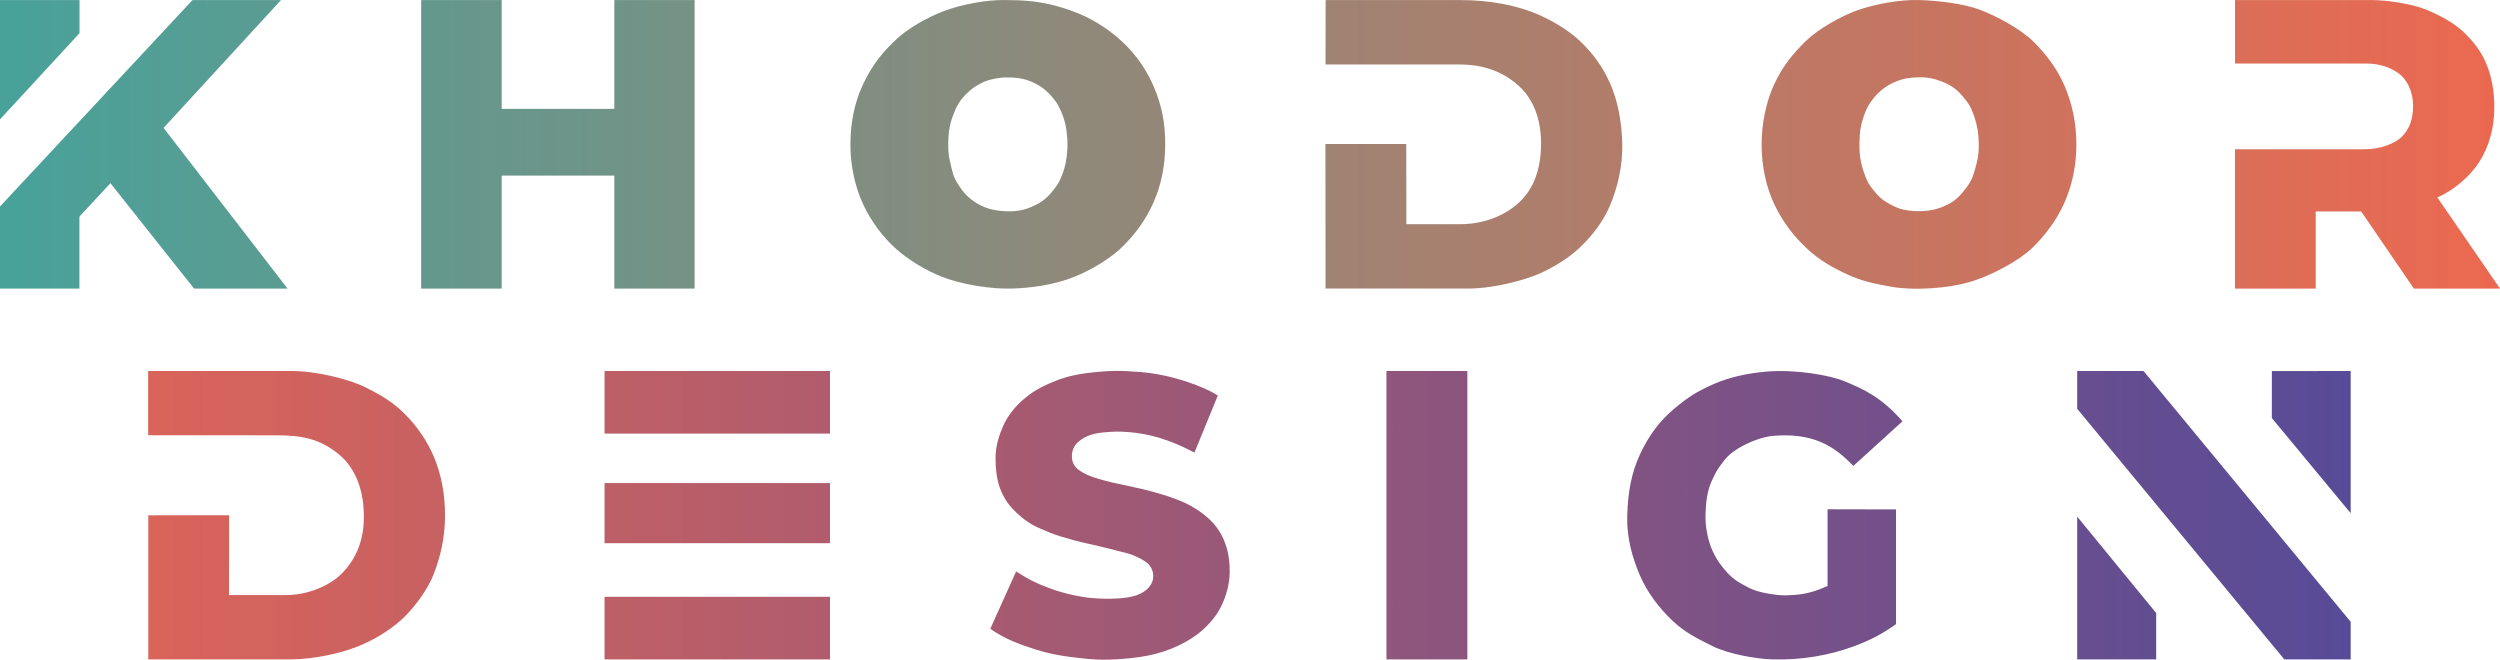
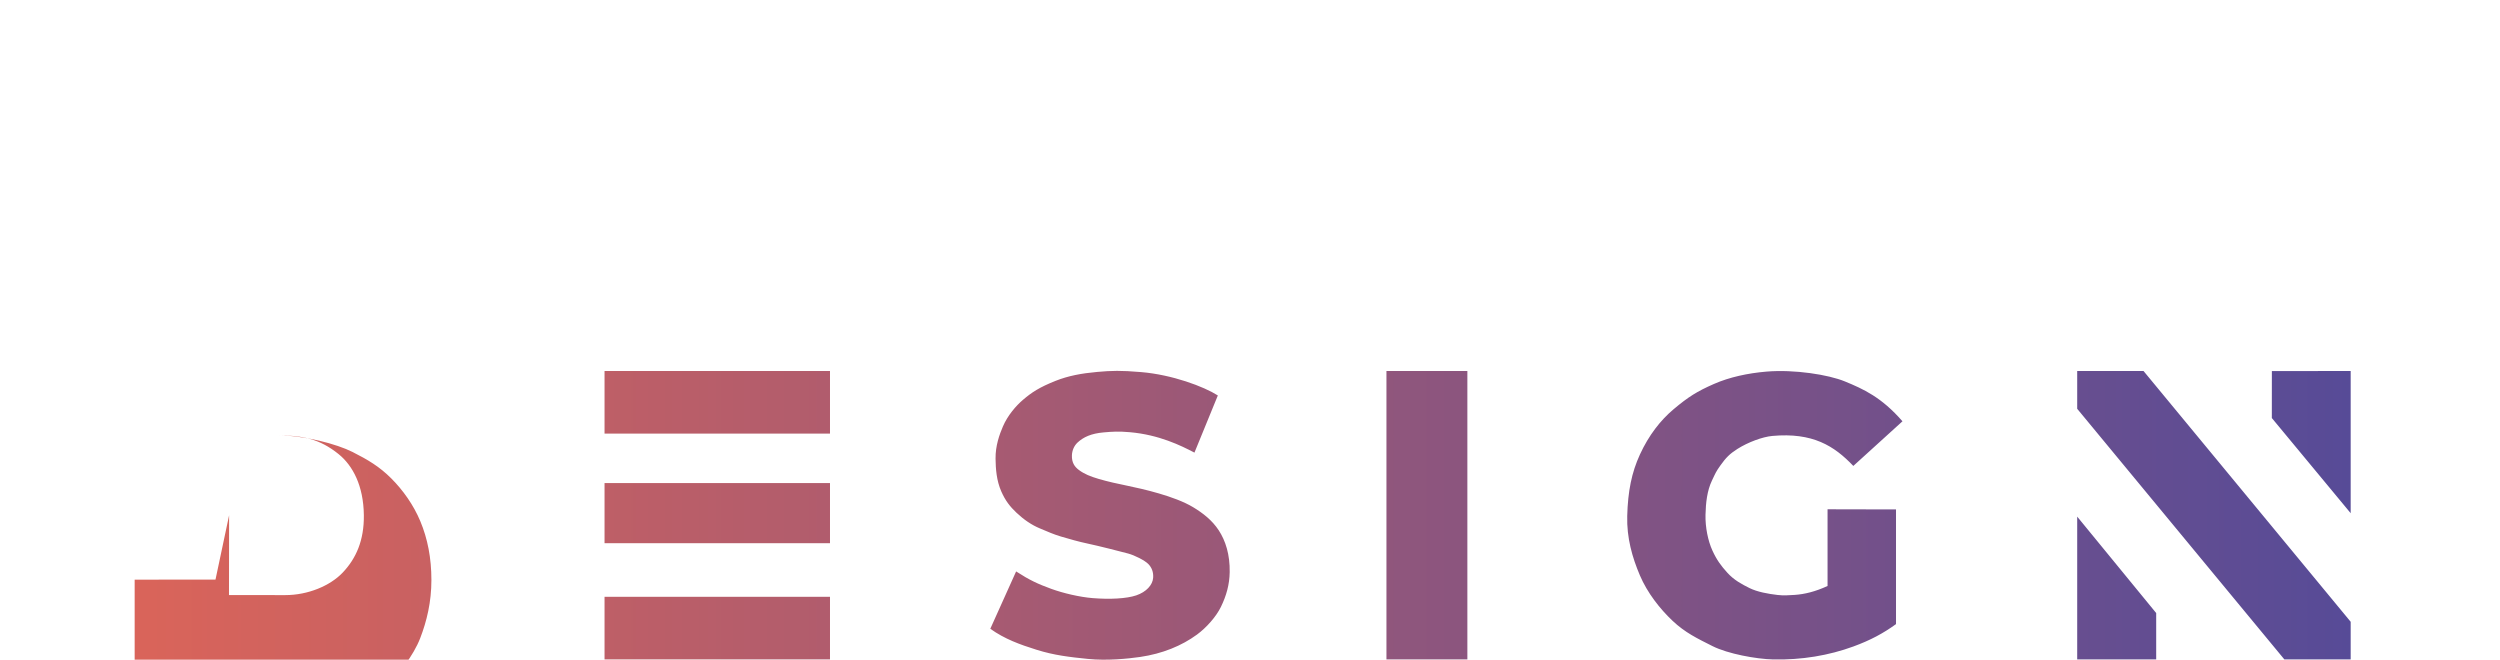
<svg xmlns="http://www.w3.org/2000/svg" xml:space="preserve" width="229.855mm" height="60.653mm" version="1.1" style="shape-rendering:geometricPrecision; text-rendering:geometricPrecision; image-rendering:optimizeQuality; fill-rule:evenodd; clip-rule:evenodd" viewBox="0 0 22964.52 6059.77">
  <defs>
    <style type="text/css"> .fil0 {fill:url(#id0);fill-rule:nonzero} .fil1 {fill:url(#id1);fill-rule:nonzero} </style>
    <linearGradient id="id0" gradientUnits="userSpaceOnUse" x1="-0" y1="1326.2" x2="22964.52" y2="1326.2">
      <stop offset="0" style="stop-opacity:1; stop-color:#48A29A" />
      <stop offset="1" style="stop-opacity:1; stop-color:#EC6850" />
    </linearGradient>
    <linearGradient id="id1" gradientUnits="userSpaceOnUse" x1="1361.03" y1="4733.31" x2="21592.92" y2="4733.31">
      <stop offset="0" style="stop-opacity:1; stop-color:#D9645A" />
      <stop offset="1" style="stop-opacity:1; stop-color:#574B97" />
    </linearGradient>
  </defs>
  <g id="Слой_x0020_1">
-     <path class="fil0" d="M2641.29 2650.76l-858.48 0 -768.42 -967.95 -284.9 307.02 0 660.94 -729.49 0 0 -754.2 1768.54 -1896.15 812.99 0 -1078.98 1174.39 1138.75 1475.96zm-2641.29 -1554.2l0 -1096.15 730.49 0 0 304.54 -730.49 791.61zm5643.05 -96.59l0 -999.56 737.57 0 0 2650.35 -737.57 0 0 -1037.42 -1034.62 0 0 1037.42 -739.67 0 0 -2650.35 739.67 0 0 999.56 1034.62 0zm3649.14 1650.79c-191.43,5.08 -457.11,-35.43 -647.4,-111.29 -137.68,-54.89 -296.5,-149.11 -412.87,-252.55 -115.53,-102.71 -228.15,-247.76 -303.02,-409.79 -76.42,-165.35 -118.45,-357.46 -117.12,-556.86 1.32,-196.75 37.42,-373.83 109.58,-532.1 92.66,-203.24 204.14,-328.22 321.73,-435.99 108.27,-99.25 286.58,-197 426.27,-250.23 163.53,-62.3 394.75,-104.2 560.09,-101.54 143.22,2.31 369.83,-4.47 689.8,128.37 146.57,60.85 288.46,158.34 401.58,265.41 109.18,103.36 213.69,247.56 280.68,408.8 68.03,163.7 102,319.38 102,518.79 0,199.4 -36.58,377.41 -108.41,539.49 -70.29,158.58 -160.18,277.78 -271.22,392.32 -112.25,115.77 -299.65,226.35 -453.85,288.61 -191.16,77.18 -411.14,104.15 -577.82,108.57zm-91.61 -712.51c173.9,15.97 259.35,-29.9 324.93,-61.79 69.29,-33.69 127.35,-96.42 170.47,-155.88 35.22,-48.57 41.34,-67.9 63.48,-122.43 34.52,-85.05 51.36,-206.32 44.47,-322.21 -5.93,-99.72 -19.57,-166.65 -58.62,-256.11 -29.46,-67.53 -50.14,-94.3 -92.5,-142.61 -59.58,-67.95 -134.91,-112.87 -207.71,-138.07 -71.11,-24.62 -121.22,-27.53 -201.93,-27.96 -60.56,-0.33 -161.49,17.83 -219.74,47.75 -69.33,35.62 -92.96,50.94 -147.43,104.11 -60.18,58.78 -91.92,117.43 -120.94,195.58 -32.08,86.38 -43.39,157.4 -44.56,250.08 -1.38,109.1 7.02,138 29.05,231.18 22.46,94.95 34.84,111.08 75.57,174.59 46.05,71.8 108.28,126.51 177.46,163.84 73.91,39.88 137.89,53.49 207.97,59.93zm3717.09 -615.63l0.97 736.98 490.26 0c234,0 426.65,-87.34 548.59,-203.16 132.7,-126.06 197.02,-303.6 198.33,-533.15 1.33,-232.21 -73.1,-411.91 -197.84,-528.06 -184.02,-171.34 -394.3,-203.34 -560.15,-203.34l-1221.76 0 0.83 -591.47 1228.21 0c307.41,0 528.52,56.51 672.87,111.93 153.28,58.86 325.54,159.78 435.89,265.03 115.89,110.53 206.94,231.76 277.06,390.29 69.63,157.43 106.84,354.67 111.03,556.54 4.27,205.87 -45.16,400.88 -111.7,560.97 -62.68,150.81 -168.54,284.61 -279.68,390.11 -103.57,98.32 -249.35,186.26 -380.71,243.4 -86.3,37.55 -374.83,132.08 -651.08,132.08l-1302.71 0 -0.8 -1328.13 742.4 0zm4459.83 1312.15c-162.74,-29.12 -277.75,-53 -410.19,-114.78 -141.39,-65.94 -253.74,-128.45 -373.4,-240.97 -116.21,-109.28 -216.4,-235.85 -294.3,-400.11 -75.96,-160.14 -117.86,-350.92 -117.86,-550.32 0,-199.41 43.59,-396.98 112.98,-548.45 78.61,-171.6 176.91,-288.9 290.84,-401.01 109.38,-107.64 319.57,-228.97 475.33,-284.4 151.01,-53.74 381.64,-99.6 567.32,-94.31 168.4,4.79 412.27,32.25 564.97,91.46 151.75,58.83 365.56,172.35 486.43,291.43 116.45,114.73 219.35,252.49 284.35,403.81 69.98,162.88 109.28,341.72 109.28,541.12 0,199.4 -41.14,380.17 -113.47,542.03 -63.44,141.96 -173.34,295.18 -298.81,413.57 -119.71,112.97 -357.71,239.46 -534.04,296.28 -234.68,75.62 -561.32,88.32 -749.43,54.65zm160.92 -700.36c80.49,9.5 192.8,10.79 298.98,-31.69 71.55,-28.63 131.71,-60.86 199.2,-145.13 52.64,-65.73 78.54,-104.35 103.5,-194.69 22.96,-83.1 38.8,-137.09 36.23,-250.52 -1.96,-86.02 -10.78,-151.27 -41.91,-243.78 -25.86,-76.86 -47.37,-114.19 -101.26,-178.8 -55.75,-66.84 -108.11,-106.81 -194.79,-140.36 -71.85,-27.81 -133.48,-41.21 -214.14,-39.15 -77.42,1.97 -133.56,8.74 -205.95,37.6 -80.09,31.93 -150.24,83.73 -203.74,148.68 -50.13,60.86 -72.93,106.03 -97.25,179.65 -28.43,86.07 -34.05,130.48 -36.79,236.46 -2.84,109.66 12.61,190.56 42.38,274.3 32.71,91.97 42.8,105.14 88.18,161.86 42.75,53.43 74.7,85.14 141.41,122.19 68.15,37.85 110.75,54.5 185.97,63.38zm5426.1 716.34l-791.12 0 -483.87 -708.36 -417.67 0.34 0 708.02 -741.4 0 0 -1279.74 1194.08 0c135.25,0 275.54,-50.17 339.7,-116.67 66.31,-68.73 100.67,-153.41 101.78,-277.09 1.31,-145.16 -61.68,-251.3 -132.31,-303.06 -59.04,-43.27 -156.49,-90.71 -300.57,-90.71l-1202.67 0 0 -583.08 1252.33 0c141.74,0 372.91,34.19 504.64,88.65 130.26,53.85 248.64,119.19 334.32,197.63 83.65,76.6 165.83,176.85 215.04,294.04 49.23,117.21 75.72,251.6 75.72,403.05 0,196.88 -50.26,365.45 -139.27,504.78 -85.09,133.21 -233.42,258.85 -384.17,325.54l575.43 836.65z" />
-     <path class="fil1" d="M2104.54 4733l-1.16 733.11 516.15 0.48c208.69,0.18 413.29,-85.19 529.23,-207.69 121.89,-128.78 196.31,-294.66 193.49,-526.75 -3.28,-269.81 -100.91,-454.9 -232.46,-561.14 -174.67,-141.06 -335.34,-172.12 -566.35,-172.27l-1182.41 -0.78 0 -590.25 1307.49 0c250.18,0 549.62,79.56 694.9,153.06 139.5,70.57 247.32,133.98 356.07,243.05 108.25,108.58 203.97,243.31 266.49,392.88 66.93,160.11 101.9,338.33 101.9,540.19 0,201.86 -42.46,377.19 -102.72,533.59 -62.54,162.34 -200.42,335.34 -301.63,425.78 -114.33,102.15 -262.08,189.85 -412.34,247.81 -138.65,53.5 -377.72,113.13 -612.83,113.13l-1296.32 0 0 -1323.72 742.5 -0.48zm3448.64 -295.68l2070.96 0 0 552.57 -2070.96 0 0 -552.57zm0 -1029.46l2070.96 0 0 575.28 -2070.96 0 0 -575.28zm0 2649.34l2070.96 0 0 -575.28 -2070.96 0 0 575.28zm4442.86 -4.26c-171.71,-17.38 -310.97,-33.25 -473.41,-84.03 -155.13,-48.49 -294.45,-99.25 -425.94,-193.01l237.18 -526.86c124.11,80.37 201.14,115.62 322.47,159.85 110.46,40.25 261.27,75.54 380.61,85.26 158.23,12.88 311.83,4.97 400.54,-25.21 92.68,-31.51 150.05,-95.52 155.08,-160.93 3.97,-51.67 -12.62,-94.62 -44.18,-126.9 -32.95,-33.72 -125.33,-80.07 -185.46,-96.48 -58.16,-15.87 -278.44,-71.83 -375.98,-92.29 -73.29,-15.36 -167.33,-41.62 -241.63,-63.97 -72.95,-21.95 -118.4,-43.39 -193.34,-74.56 -74.39,-30.94 -145.38,-78.52 -214.85,-144.15 -59.65,-56.35 -101.97,-110.19 -139.57,-195.68 -44.18,-100.44 -51.27,-207.23 -52.58,-300.51 -1.66,-118.58 36.22,-223.21 67.8,-296.44 43.61,-101.09 119.34,-189.08 184.58,-244.69 79.24,-67.56 149.23,-114.4 299.66,-174.13 115.47,-45.85 236.65,-68.7 381.31,-81.66 135.09,-12.11 216.71,-14.27 403.72,1.42 285.68,23.96 575.8,132.51 704.76,214.7l-214.87 525.07c-124.52,-65.3 -325.73,-164.13 -593.65,-187.61 -103.52,-9.07 -158.18,-5.37 -242.24,2.05 -112.29,9.9 -184.06,42.81 -238.06,93.15 -31.95,29.78 -49.91,73.1 -51.57,116.9 -2.58,68.07 25.43,105.96 63.33,134.43 50.02,37.57 106.45,60.35 181.95,82.5 87,25.53 167.5,43.01 269.86,64.17 129.16,26.7 427.73,93.25 597.31,195.28 91.45,55.02 175.54,120.33 236.36,213.09 62.25,94.93 103.26,222.65 100.49,384.11 -1.97,115.06 -30.75,216.96 -80.96,319.67 -43.95,89.94 -132.59,189.94 -219.24,253.54 -140.52,103.13 -317.55,175.79 -522.96,205.86 -113.62,16.62 -307.3,35.17 -476.53,18.04zm2739.62 4.26l0 -2649.34 743.29 0 0 2649.34 -743.29 0zm4680.78 -324.39c-117.18,84.89 -235.02,148.27 -392.18,205.81 -223.91,81.98 -474.42,125.09 -739.28,118.58 -153.69,-3.78 -412.7,-50.96 -554.69,-122.44 -139.57,-70.27 -251.61,-123.65 -366.93,-232.71 -115.9,-109.61 -231.34,-256.24 -299.79,-417.3 -70.1,-164.96 -121.47,-344.25 -116.17,-544.87 6.02,-228.43 40.8,-400.07 116.99,-565.52 80.9,-175.66 187.66,-313.23 309.62,-415.8 133.81,-112.5 214.58,-163.41 369.55,-231.46 143.82,-63.14 312.54,-99.22 481.65,-113.57 258.2,-21.91 571.96,28.7 720.13,89.55 170.35,69.94 338.25,145.43 530.41,366.83l-451.47 410.04c-175.8,-184.75 -373.43,-308.96 -744.03,-275.55 -89.35,8.06 -222.81,57.34 -321.02,119.61 -71.65,45.43 -106.29,81.88 -155.68,151.16 -41.08,57.62 -44.57,68.94 -78.57,140.78 -43.48,91.85 -55.83,200.86 -58.5,312.87 -2.69,113.49 22.65,238.84 63.29,327.87 40.53,88.8 79.36,140.02 137.1,204.03 59.55,66.03 130.67,105.05 203.44,140.95 72.32,35.66 169.21,53.24 257.94,63.6 55.66,6.51 103.54,3 156.85,-0.55 92.9,-6.2 190.51,-30.4 302.52,-81.92l0 -704.6 628.79 1.39 0 1053.18zm2389.9 324.39l-725.6 0 0 -1311.65 725.6 885.76 0 425.89zm-725.6 -2302.17l0 -347.16 609.21 0 1902.97 2303.7 0 345.63 -609.18 0 -1903 -2302.17zm1787.87 84.92l0.33 -431.25 723.98 -0.84 0 1306.13 -724.31 -874.05z" />
+     <path class="fil1" d="M2104.54 4733l-1.16 733.11 516.15 0.48c208.69,0.18 413.29,-85.19 529.23,-207.69 121.89,-128.78 196.31,-294.66 193.49,-526.75 -3.28,-269.81 -100.91,-454.9 -232.46,-561.14 -174.67,-141.06 -335.34,-172.12 -566.35,-172.27c250.18,0 549.62,79.56 694.9,153.06 139.5,70.57 247.32,133.98 356.07,243.05 108.25,108.58 203.97,243.31 266.49,392.88 66.93,160.11 101.9,338.33 101.9,540.19 0,201.86 -42.46,377.19 -102.72,533.59 -62.54,162.34 -200.42,335.34 -301.63,425.78 -114.33,102.15 -262.08,189.85 -412.34,247.81 -138.65,53.5 -377.72,113.13 -612.83,113.13l-1296.32 0 0 -1323.72 742.5 -0.48zm3448.64 -295.68l2070.96 0 0 552.57 -2070.96 0 0 -552.57zm0 -1029.46l2070.96 0 0 575.28 -2070.96 0 0 -575.28zm0 2649.34l2070.96 0 0 -575.28 -2070.96 0 0 575.28zm4442.86 -4.26c-171.71,-17.38 -310.97,-33.25 -473.41,-84.03 -155.13,-48.49 -294.45,-99.25 -425.94,-193.01l237.18 -526.86c124.11,80.37 201.14,115.62 322.47,159.85 110.46,40.25 261.27,75.54 380.61,85.26 158.23,12.88 311.83,4.97 400.54,-25.21 92.68,-31.51 150.05,-95.52 155.08,-160.93 3.97,-51.67 -12.62,-94.62 -44.18,-126.9 -32.95,-33.72 -125.33,-80.07 -185.46,-96.48 -58.16,-15.87 -278.44,-71.83 -375.98,-92.29 -73.29,-15.36 -167.33,-41.62 -241.63,-63.97 -72.95,-21.95 -118.4,-43.39 -193.34,-74.56 -74.39,-30.94 -145.38,-78.52 -214.85,-144.15 -59.65,-56.35 -101.97,-110.19 -139.57,-195.68 -44.18,-100.44 -51.27,-207.23 -52.58,-300.51 -1.66,-118.58 36.22,-223.21 67.8,-296.44 43.61,-101.09 119.34,-189.08 184.58,-244.69 79.24,-67.56 149.23,-114.4 299.66,-174.13 115.47,-45.85 236.65,-68.7 381.31,-81.66 135.09,-12.11 216.71,-14.27 403.72,1.42 285.68,23.96 575.8,132.51 704.76,214.7l-214.87 525.07c-124.52,-65.3 -325.73,-164.13 -593.65,-187.61 -103.52,-9.07 -158.18,-5.37 -242.24,2.05 -112.29,9.9 -184.06,42.81 -238.06,93.15 -31.95,29.78 -49.91,73.1 -51.57,116.9 -2.58,68.07 25.43,105.96 63.33,134.43 50.02,37.57 106.45,60.35 181.95,82.5 87,25.53 167.5,43.01 269.86,64.17 129.16,26.7 427.73,93.25 597.31,195.28 91.45,55.02 175.54,120.33 236.36,213.09 62.25,94.93 103.26,222.65 100.49,384.11 -1.97,115.06 -30.75,216.96 -80.96,319.67 -43.95,89.94 -132.59,189.94 -219.24,253.54 -140.52,103.13 -317.55,175.79 -522.96,205.86 -113.62,16.62 -307.3,35.17 -476.53,18.04zm2739.62 4.26l0 -2649.34 743.29 0 0 2649.34 -743.29 0zm4680.78 -324.39c-117.18,84.89 -235.02,148.27 -392.18,205.81 -223.91,81.98 -474.42,125.09 -739.28,118.58 -153.69,-3.78 -412.7,-50.96 -554.69,-122.44 -139.57,-70.27 -251.61,-123.65 -366.93,-232.71 -115.9,-109.61 -231.34,-256.24 -299.79,-417.3 -70.1,-164.96 -121.47,-344.25 -116.17,-544.87 6.02,-228.43 40.8,-400.07 116.99,-565.52 80.9,-175.66 187.66,-313.23 309.62,-415.8 133.81,-112.5 214.58,-163.41 369.55,-231.46 143.82,-63.14 312.54,-99.22 481.65,-113.57 258.2,-21.91 571.96,28.7 720.13,89.55 170.35,69.94 338.25,145.43 530.41,366.83l-451.47 410.04c-175.8,-184.75 -373.43,-308.96 -744.03,-275.55 -89.35,8.06 -222.81,57.34 -321.02,119.61 -71.65,45.43 -106.29,81.88 -155.68,151.16 -41.08,57.62 -44.57,68.94 -78.57,140.78 -43.48,91.85 -55.83,200.86 -58.5,312.87 -2.69,113.49 22.65,238.84 63.29,327.87 40.53,88.8 79.36,140.02 137.1,204.03 59.55,66.03 130.67,105.05 203.44,140.95 72.32,35.66 169.21,53.24 257.94,63.6 55.66,6.51 103.54,3 156.85,-0.55 92.9,-6.2 190.51,-30.4 302.52,-81.92l0 -704.6 628.79 1.39 0 1053.18zm2389.9 324.39l-725.6 0 0 -1311.65 725.6 885.76 0 425.89zm-725.6 -2302.17l0 -347.16 609.21 0 1902.97 2303.7 0 345.63 -609.18 0 -1903 -2302.17zm1787.87 84.92l0.33 -431.25 723.98 -0.84 0 1306.13 -724.31 -874.05z" />
  </g>
</svg>